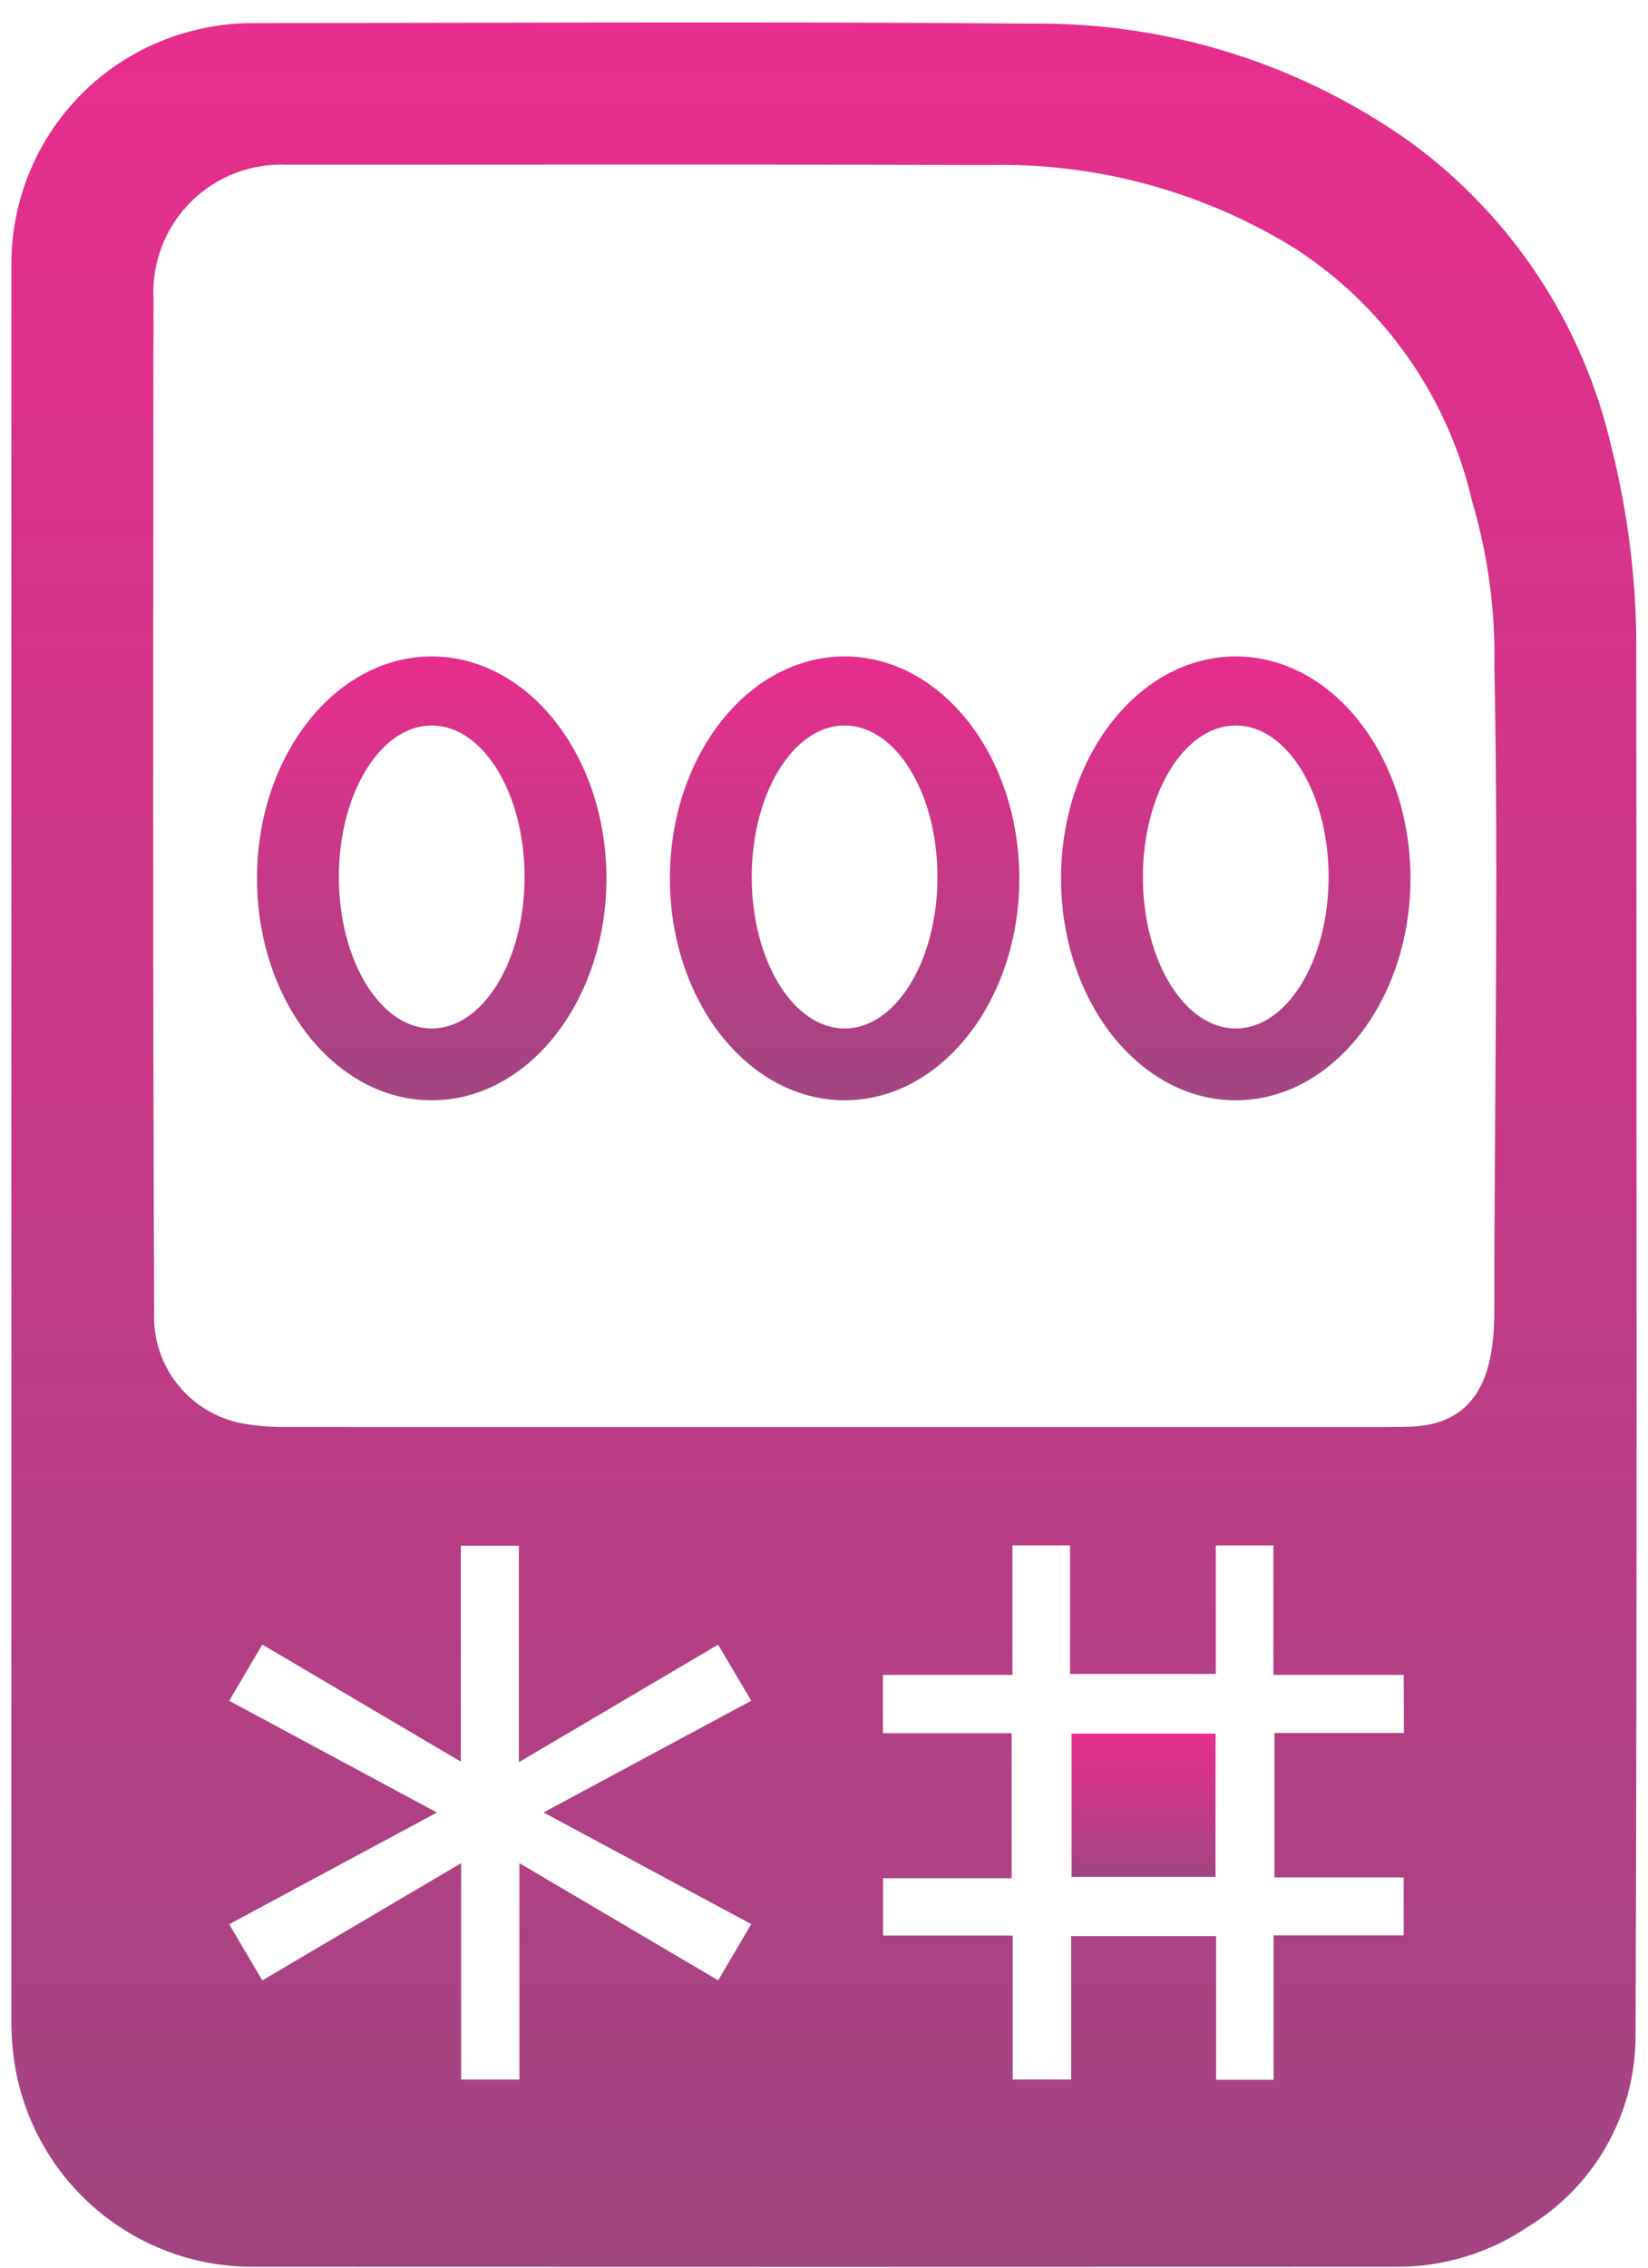
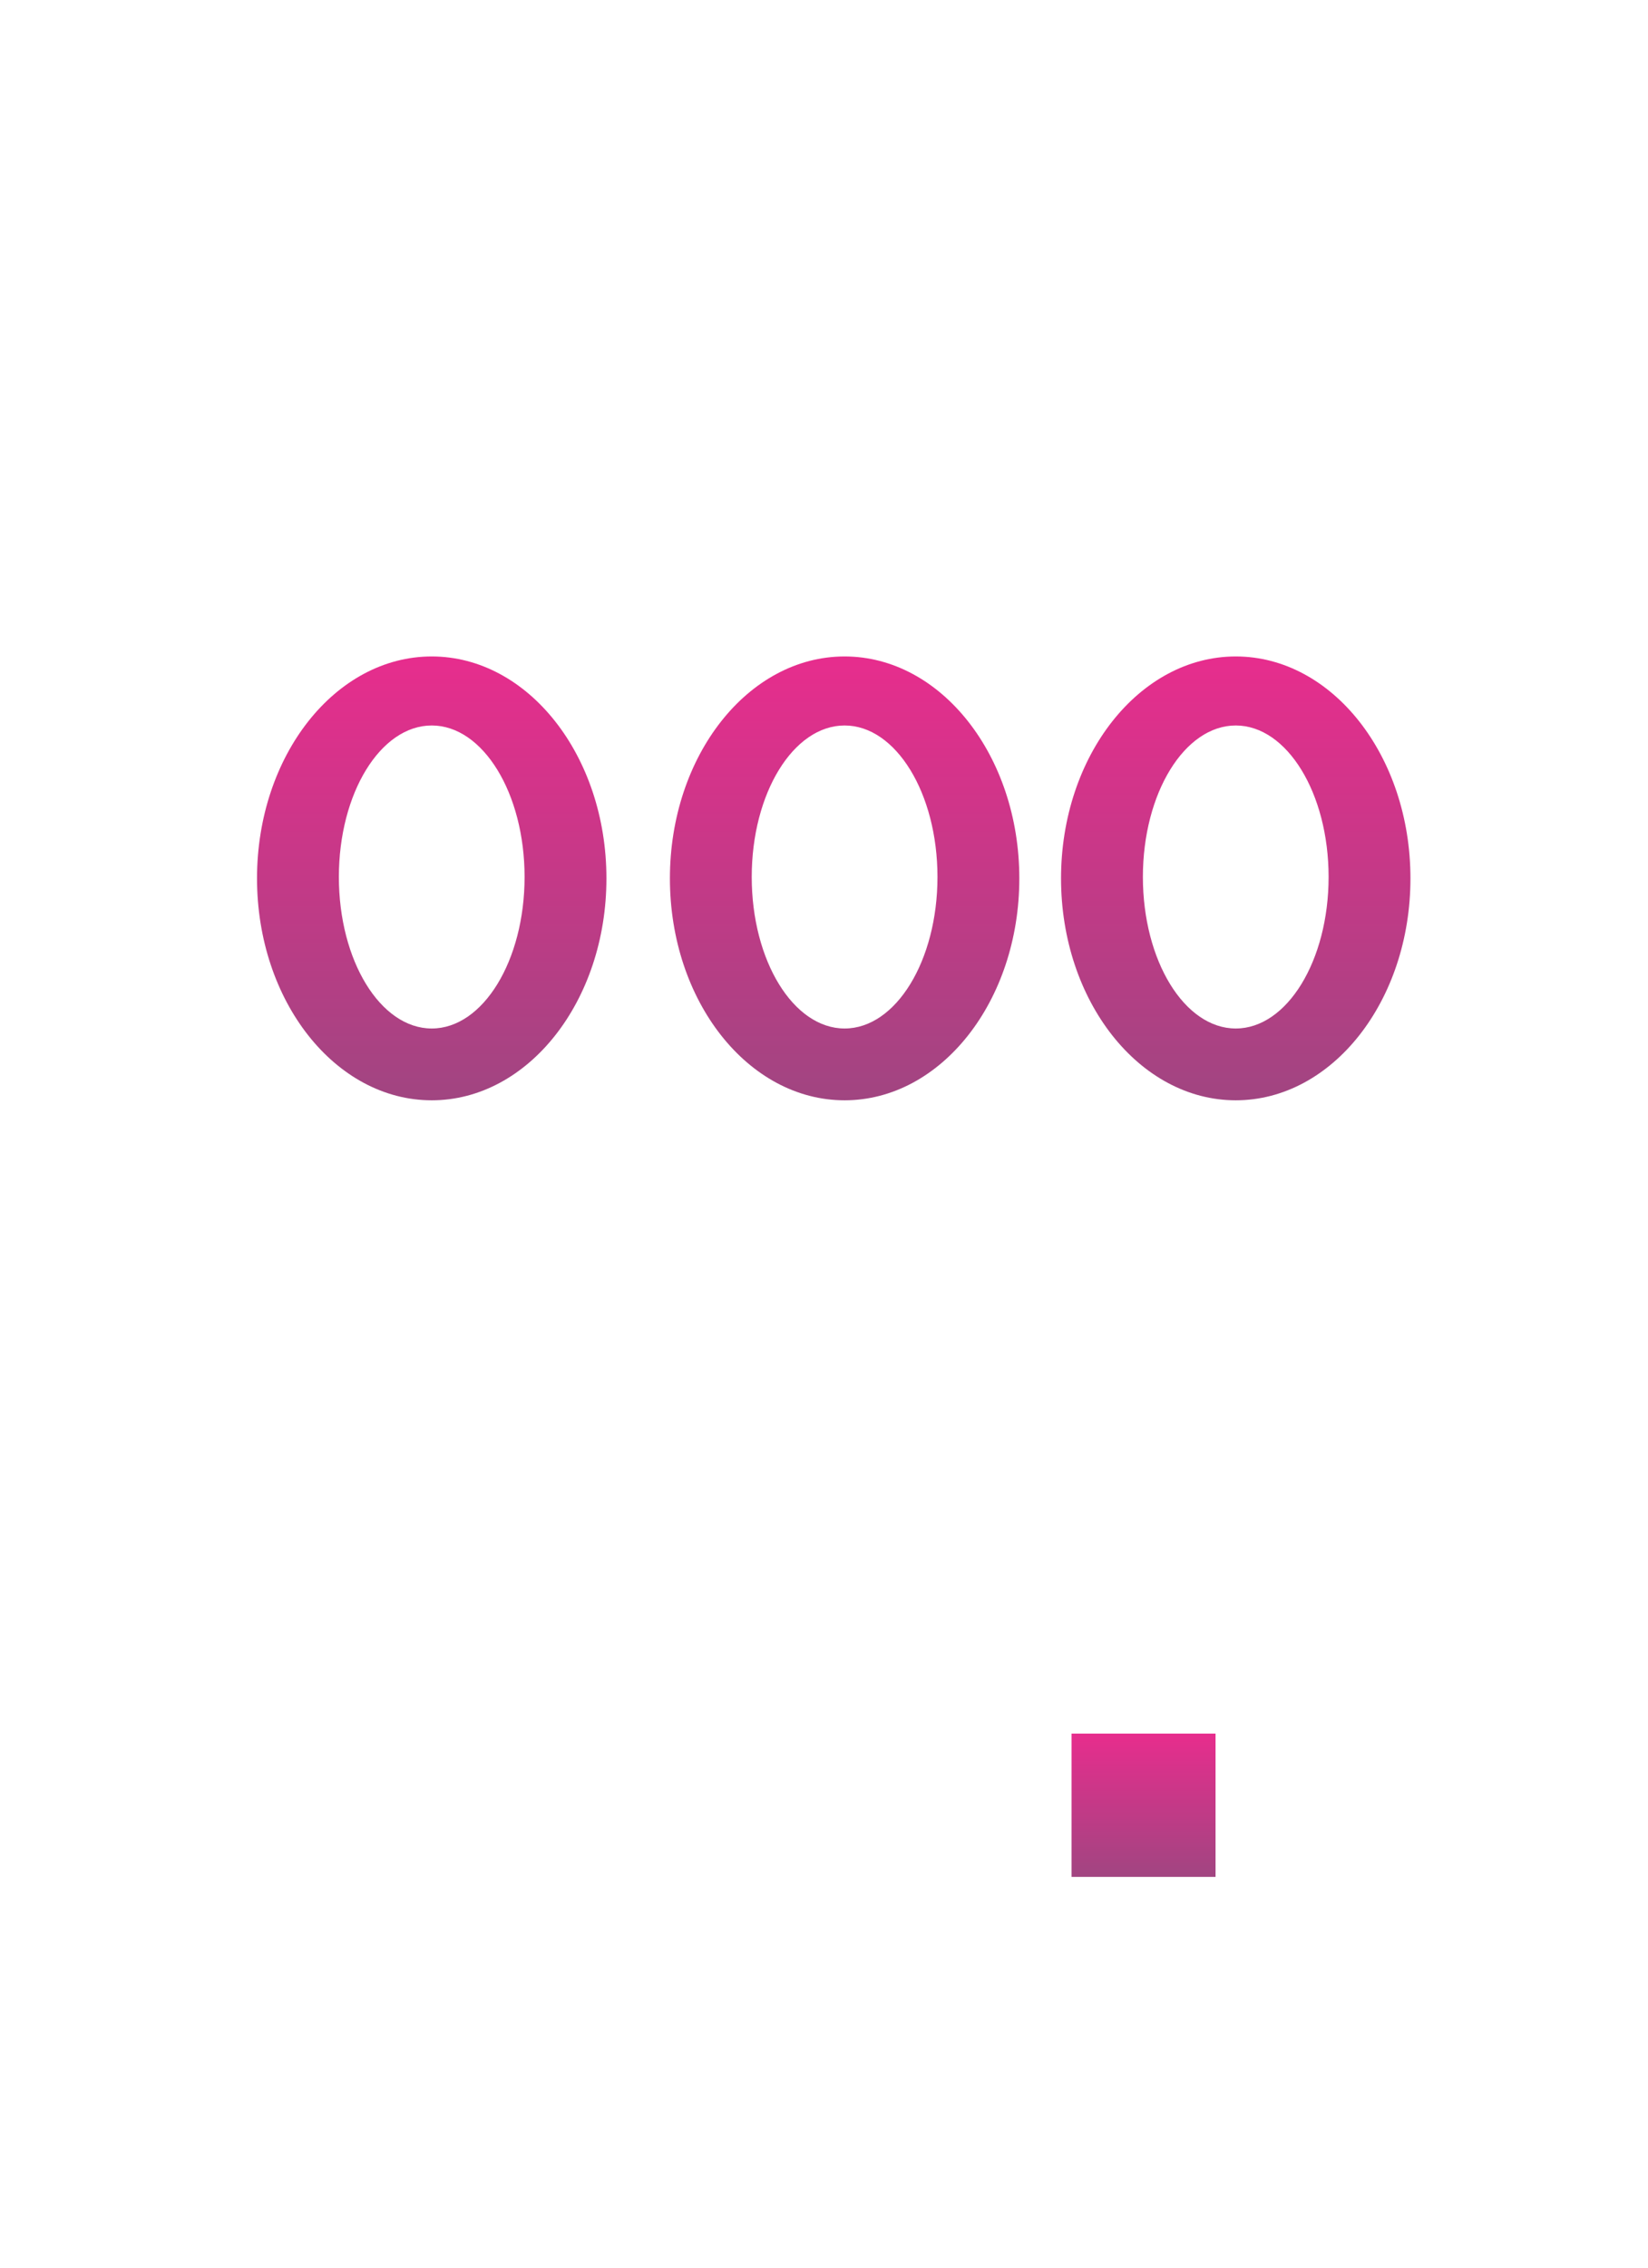
<svg xmlns="http://www.w3.org/2000/svg" width="48" height="66" viewBox="0 0 48 66" fill="none">
-   <path d="M47.659 19.048C47.675 17.009 47.43 14.976 46.931 12.999C46.112 9.452 44.048 6.317 41.115 4.162C37.898 1.864 34.034 0.648 30.08 0.688C22.479 0.623 14.877 0.665 7.276 0.674C6.803 0.677 6.331 0.731 5.87 0.834C4.293 1.17 2.882 2.04 1.873 3.297C0.864 4.554 0.32 6.12 0.332 7.732C0.332 16.269 0.332 24.807 0.332 33.345C0.332 41.871 0.332 50.398 0.332 58.924C0.334 59.242 0.356 59.56 0.398 59.875C0.619 61.563 1.446 63.113 2.726 64.235C4.006 65.357 5.65 65.976 7.352 65.975C18.445 65.98 29.539 65.98 40.632 65.975C42.019 65.989 43.377 65.578 44.523 64.797C45.462 64.225 46.241 63.423 46.785 62.467C47.33 61.511 47.623 60.433 47.638 59.333C47.687 45.906 47.662 32.477 47.659 19.048ZM21.881 56.001L20.918 57.638L15.128 54.227V60.525H13.432V54.227L7.641 57.638C7.314 57.084 7.003 56.558 6.675 56.005L12.725 52.753L6.676 49.501L7.639 47.864L13.422 51.273V44.989H15.113V51.288L20.916 47.867L21.881 49.5L15.831 52.751L21.881 56.001ZM40.89 50.438H37.12V54.642H40.885V56.328H37.095V60.531H35.42V56.349H31.198V60.524H29.496V56.335H25.721V54.665H29.465V50.445H25.717V48.749H29.488V44.978H31.167V48.719H35.412V44.979H37.089V48.748H40.885L40.89 50.438ZM43.524 38.15C43.524 40.023 43.024 41.415 41.15 41.521C40.919 41.535 39.869 41.536 39.639 41.536C34.153 41.536 29.486 41.536 24 41.536C18.502 41.536 13.824 41.536 8.328 41.532C7.91 41.537 7.492 41.504 7.08 41.432C6.33 41.297 5.655 40.895 5.179 40.3C4.702 39.706 4.457 38.958 4.49 38.197C4.445 28.085 4.467 18.791 4.47 8.677C4.446 8.16 4.531 7.644 4.719 7.162C4.906 6.679 5.192 6.242 5.559 5.876C5.925 5.511 6.364 5.226 6.847 5.04C7.33 4.854 7.846 4.771 8.363 4.795C15.732 4.795 21.466 4.781 28.835 4.802C31.971 4.739 35.059 5.584 37.726 7.235C40.326 8.921 42.171 11.55 42.872 14.569C43.337 16.14 43.558 17.774 43.526 19.413C43.652 25.779 43.524 31.902 43.524 38.148L43.524 38.15Z" fill="url(#paint0_linear_2601_184850)" />
  <path d="M31.21 54.627H35.404V50.456H31.21V54.627Z" fill="url(#paint1_linear_2601_184850)" />
  <path d="M12.575 19.106C9.764 19.106 7.486 21.998 7.486 25.566C7.486 29.133 9.764 32.024 12.575 32.024C15.385 32.024 17.663 29.132 17.663 25.566C17.663 21.999 15.385 19.106 12.575 19.106ZM12.575 29.934C11.081 29.934 9.87 27.96 9.87 25.524C9.87 23.089 11.081 21.115 12.575 21.115C14.068 21.115 15.279 23.089 15.279 25.524C15.279 27.959 14.068 29.934 12.575 29.934Z" fill="url(#paint2_linear_2601_184850)" />
  <path d="M24.6 19.106C21.79 19.106 19.512 21.998 19.512 25.566C19.512 29.133 21.79 32.024 24.6 32.024C27.411 32.024 29.689 29.132 29.689 25.566C29.689 21.999 27.41 19.106 24.6 19.106ZM24.6 29.934C23.107 29.934 21.895 27.96 21.895 25.524C21.895 23.089 23.106 21.115 24.6 21.115C26.094 21.115 27.305 23.089 27.305 25.524C27.305 27.959 26.094 29.934 24.6 29.934Z" fill="url(#paint3_linear_2601_184850)" />
  <path d="M35.993 19.106C33.183 19.106 30.904 21.998 30.904 25.566C30.904 29.133 33.183 32.024 35.993 32.024C38.803 32.024 41.081 29.132 41.081 25.566C41.081 21.999 38.803 19.106 35.993 19.106ZM35.993 29.934C34.499 29.934 33.288 27.96 33.288 25.524C33.288 23.089 34.499 21.115 35.993 21.115C37.486 21.115 38.697 23.089 38.697 25.524C38.697 27.959 37.486 29.934 35.993 29.934Z" fill="url(#paint4_linear_2601_184850)" />
  <defs>
    <linearGradient id="paint0_linear_2601_184850" x1="24" y1="0.652" x2="24" y2="65.979" gradientUnits="userSpaceOnUse">
      <stop stop-color="#E72D8D" />
      <stop offset="1" stop-color="#A14581" />
    </linearGradient>
    <linearGradient id="paint1_linear_2601_184850" x1="33.307" y1="50.456" x2="33.307" y2="54.627" gradientUnits="userSpaceOnUse">
      <stop stop-color="#E72D8D" />
      <stop offset="1" stop-color="#A14581" />
    </linearGradient>
    <linearGradient id="paint2_linear_2601_184850" x1="12.575" y1="19.106" x2="12.575" y2="32.024" gradientUnits="userSpaceOnUse">
      <stop stop-color="#E72D8D" />
      <stop offset="1" stop-color="#A14581" />
    </linearGradient>
    <linearGradient id="paint3_linear_2601_184850" x1="24.6" y1="19.106" x2="24.6" y2="32.024" gradientUnits="userSpaceOnUse">
      <stop stop-color="#E72D8D" />
      <stop offset="1" stop-color="#A14581" />
    </linearGradient>
    <linearGradient id="paint4_linear_2601_184850" x1="35.993" y1="19.106" x2="35.993" y2="32.024" gradientUnits="userSpaceOnUse">
      <stop stop-color="#E72D8D" />
      <stop offset="1" stop-color="#A14581" />
    </linearGradient>
  </defs>
</svg>